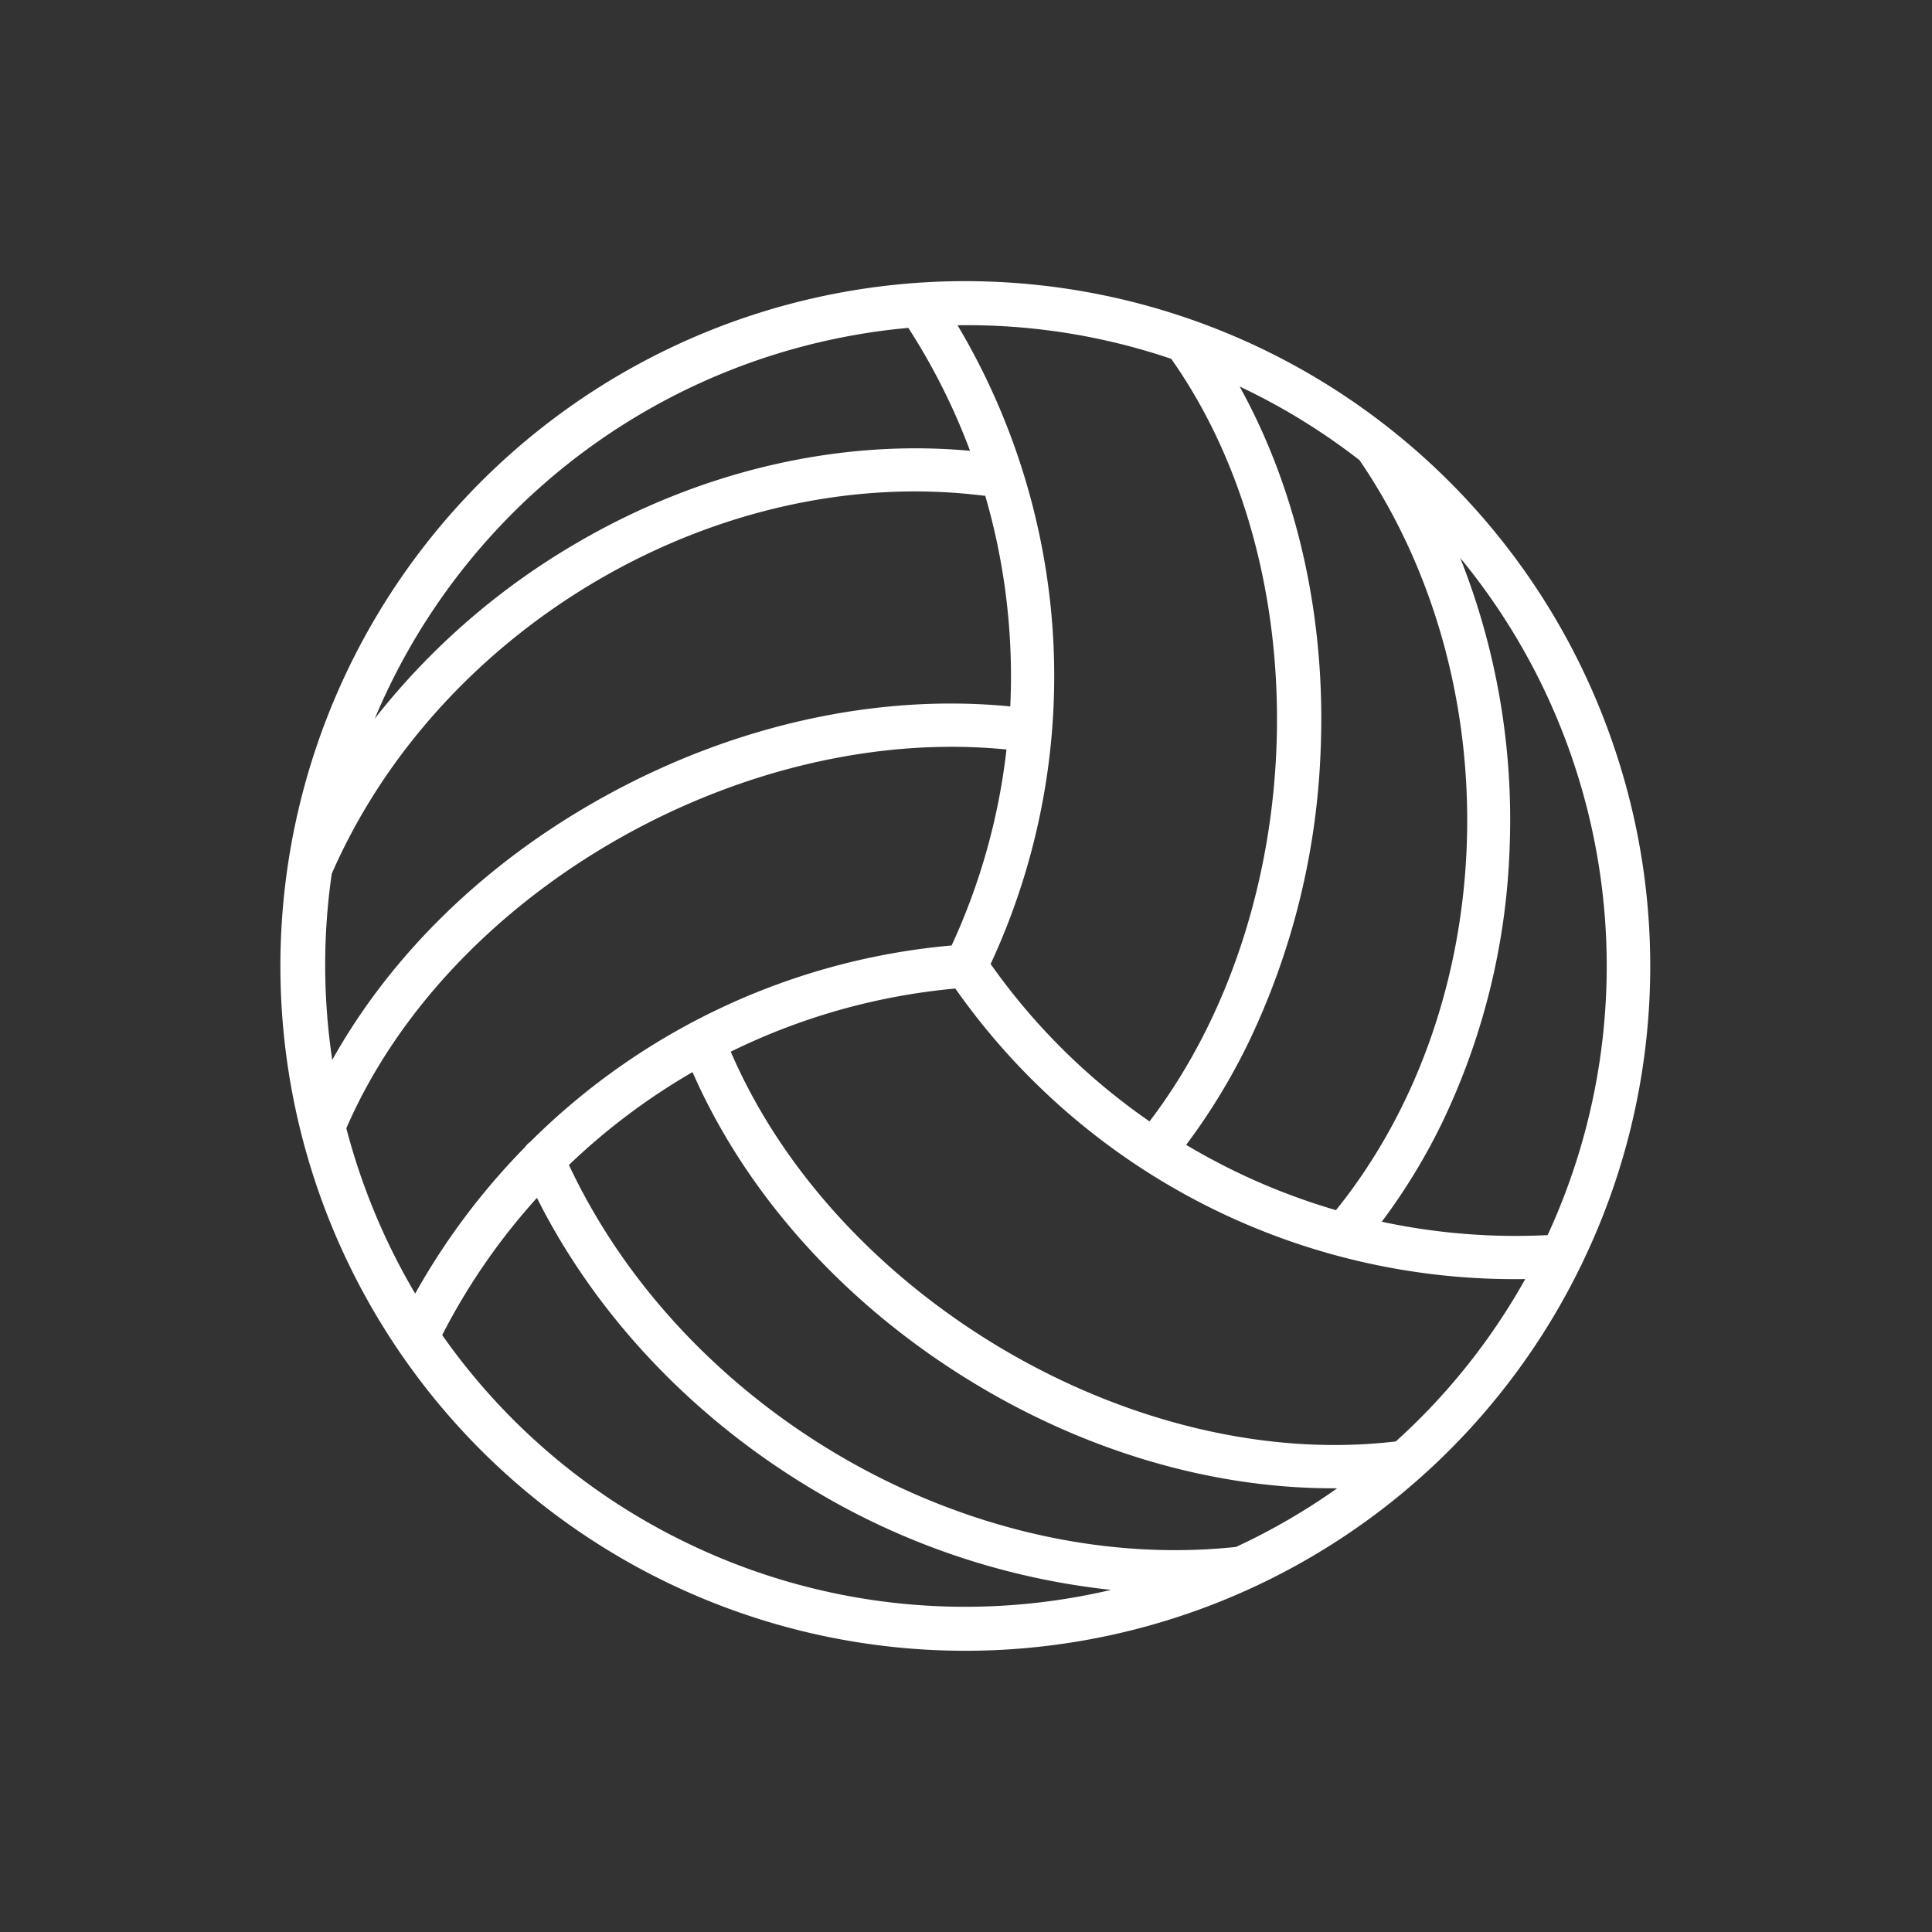
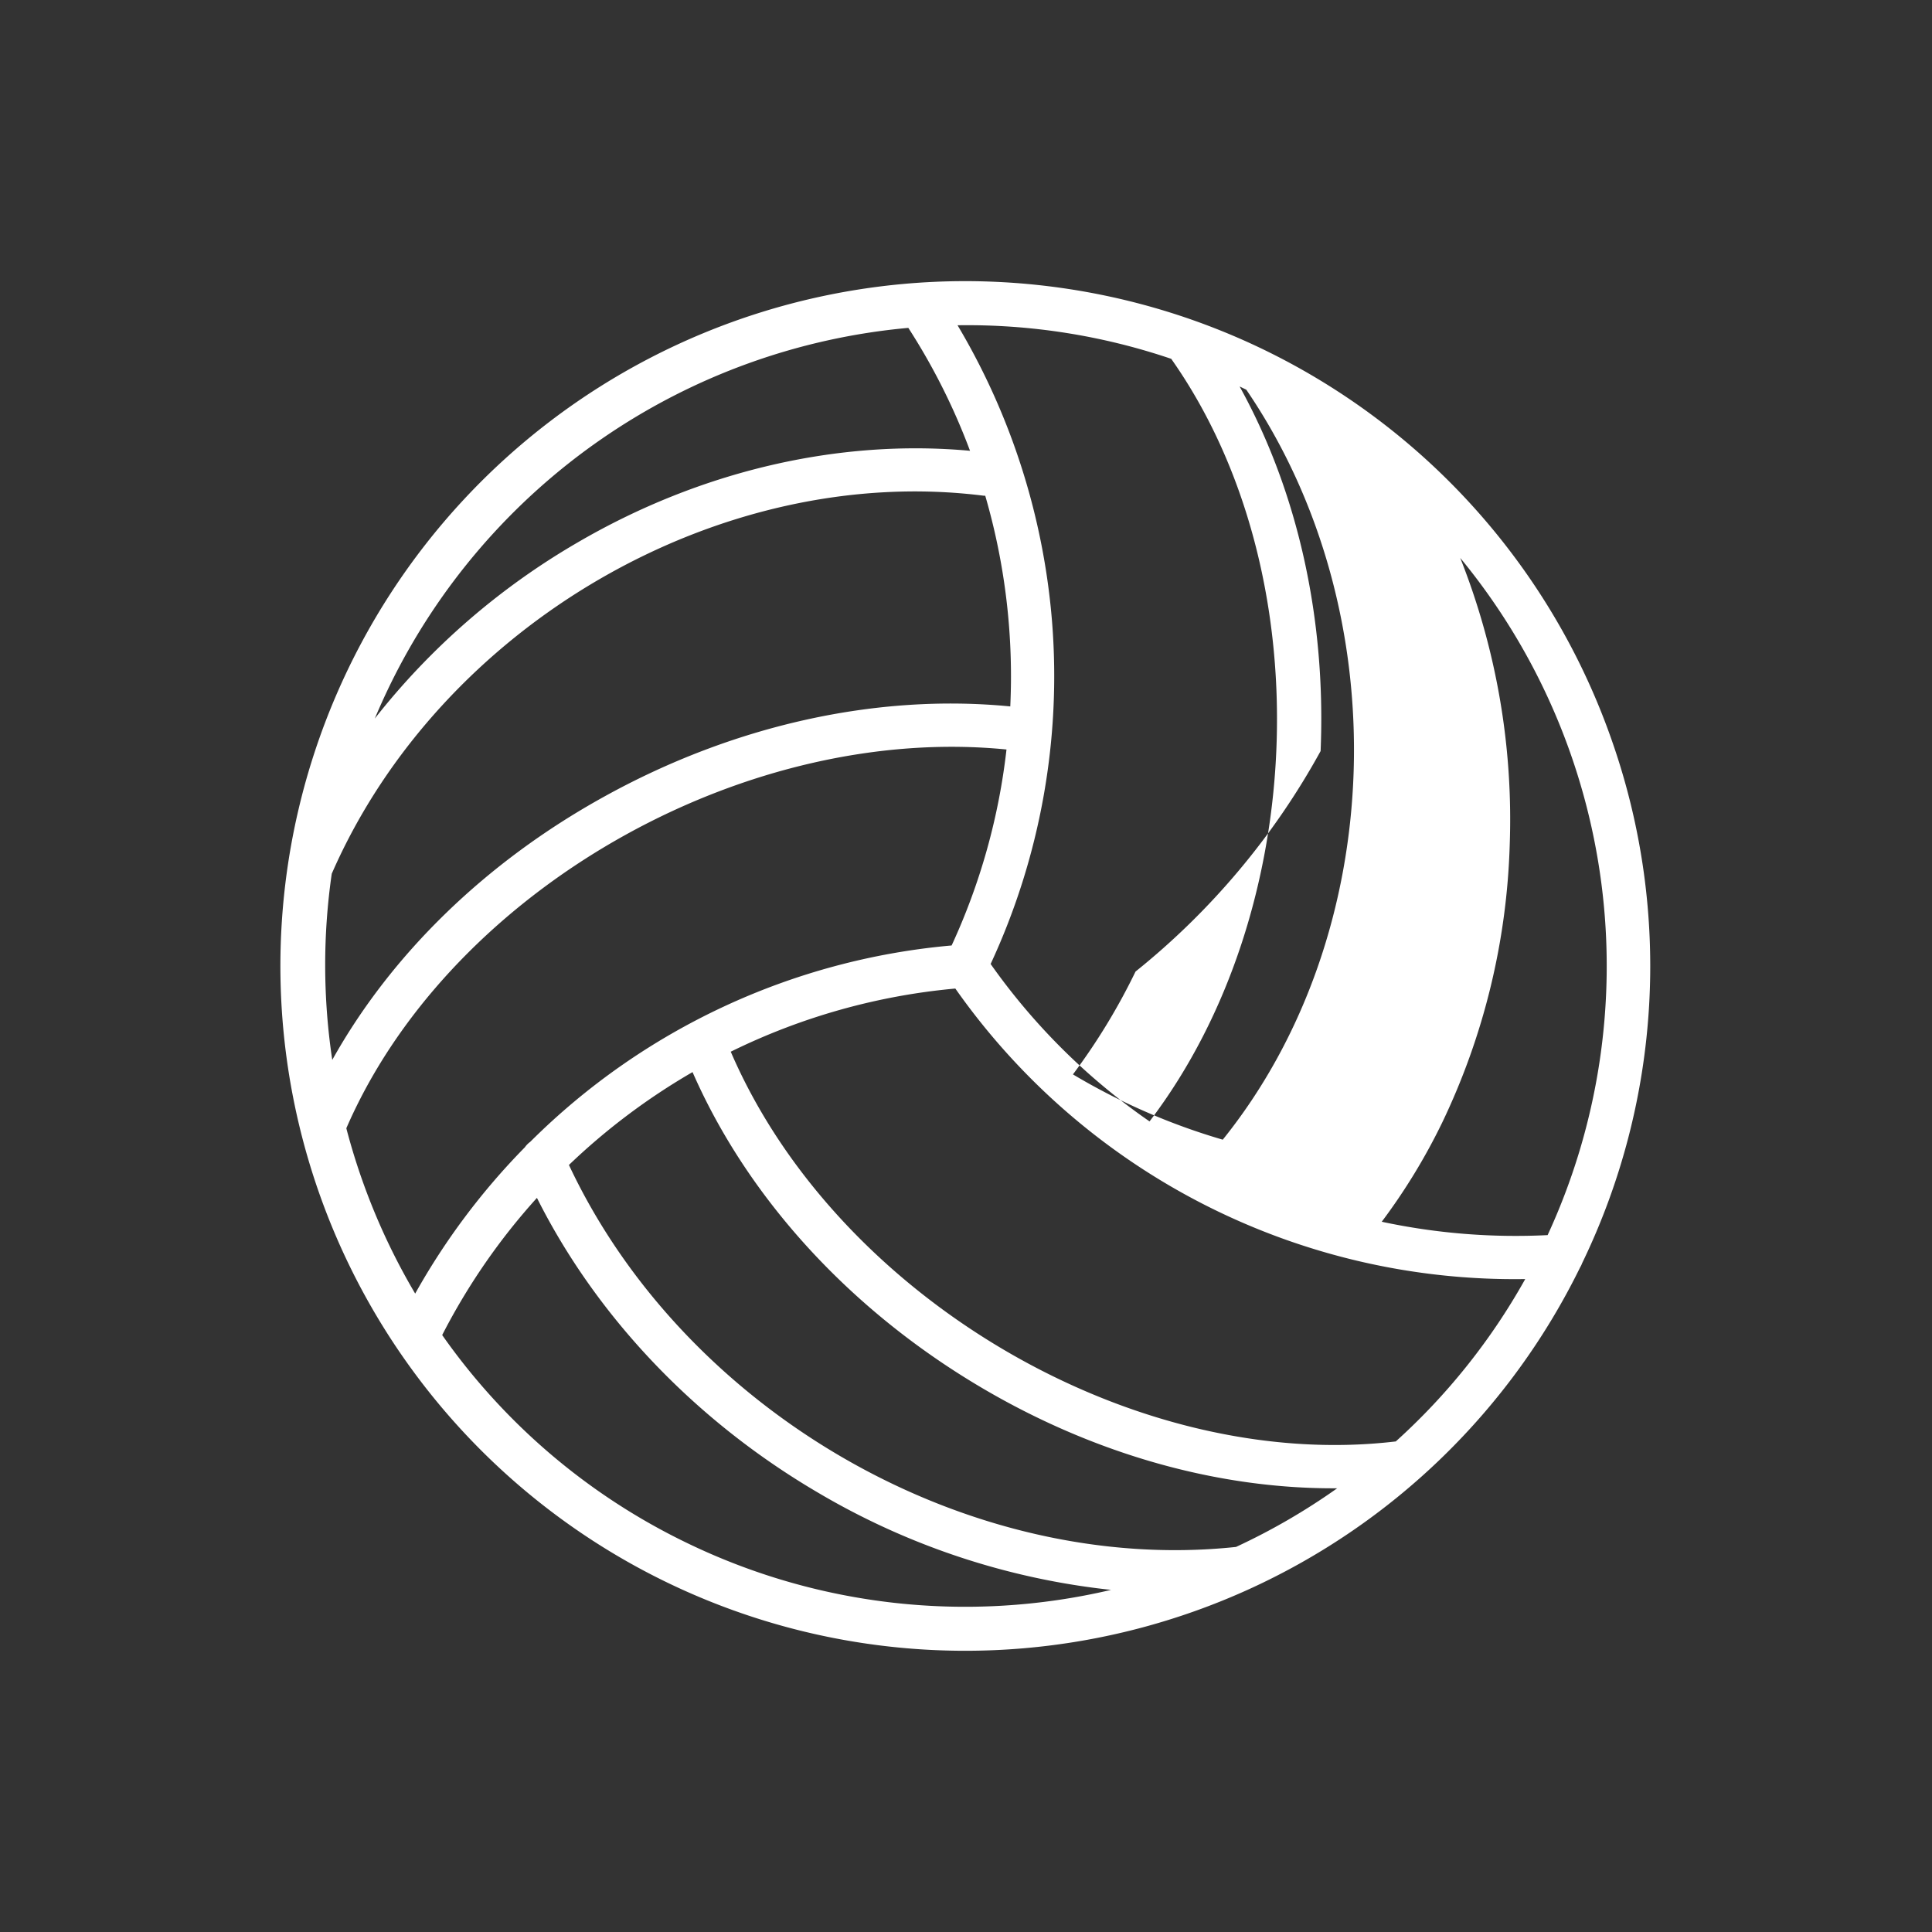
<svg xmlns="http://www.w3.org/2000/svg" id="Layer_1" data-name="Layer 1" viewBox="0 0 480 480">
  <rect x="0" y="0" width="480" height="480" fill="#333333" stroke="none" />
  <defs>
    <style>.cls-1{fill:#ffffff;}</style>
  </defs>
-   <path class="cls-1" d="M400.64,184.5a170.14,170.14,0,1,0-8.05,130.35,5.42,5.42,0,0,0,.26-.48,4.4,4.4,0,0,0,.21-.5,169.42,169.42,0,0,0,7.58-129.37Zm-91-87.68a159.06,159.06,0,0,1,28.13,17.51c37.82,55.43,35.25,135.27-5.85,186.33a160.29,160.29,0,0,1-37.22-16.22,155.87,155.87,0,0,0,15.55-25.55A183.32,183.32,0,0,0,328.1,186.6c1.38-32.93-5.71-64.52-20.12-90.58Zm-18.59-7.64a.21.21,0,0,0,0,.06c37.07,52.7,34.45,136.94-5.45,189.37a158.56,158.56,0,0,1-39.48-39.11,169.84,169.84,0,0,0,15.27-84.91A171,171,0,0,0,237.9,80.81,157.78,157.78,0,0,1,291.07,89.18ZM96.82,170.34A159.3,159.3,0,0,1,225.67,81.46,158.4,158.4,0,0,1,241,112c-32.61-3-67.11,5-97.69,22.89a177.08,177.08,0,0,0-50.2,43.64Q94.85,174.41,96.82,170.34Zm-14.4,46.74c27-61.79,96.57-102.16,162-93.92l.36,0A160.5,160.5,0,0,1,251,175.51c-33.17-3.26-68.88,4.66-101,22.47C120.75,214.15,97.25,237,82.55,263.33A158.91,158.91,0,0,1,82.42,217.08Zm3.64,63.3a.54.54,0,0,1,0-.11c.72-1.64,1.46-3.27,2.25-4.88,27.41-56.35,98.16-95.49,161.75-89.18a158.68,158.68,0,0,1-13.63,48.69,169.42,169.42,0,0,0-104.71,48.8,5.34,5.34,0,0,0-1.31,1.33,170.65,170.65,0,0,0-27.26,36.36A160.52,160.52,0,0,1,86.06,280.38Zm84.28,102.8a158.25,158.25,0,0,1-60.48-51.49,158.68,158.68,0,0,1,23.54-34.08c14.86,29.63,39.45,55.47,70,73.33A181,181,0,0,0,276.05,395,158.54,158.54,0,0,1,170.34,383.18Zm136.75,1.15c-66.43,7.08-136.93-33.52-165.74-94.9a160.87,160.87,0,0,1,30.71-23.07c13.77,31.44,39.33,59.31,72.05,78.55,28,16.47,58.72,25.06,88.11,24.85A159.61,159.61,0,0,1,307.09,384.33Zm39.69-26.21c-64.76,7.7-138.73-35.54-165.16-96.67a1.09,1.09,0,0,0-.08-.15,158.9,158.9,0,0,1,55.81-15.7,169.8,169.8,0,0,0,141.59,72.18A158.31,158.31,0,0,1,346.78,358.12Zm37.72-51.26a159.15,159.15,0,0,1-41.21-3.32,150.46,150.46,0,0,0,15-24.6,171.28,171.28,0,0,0,16.8-69.15,176.26,176.26,0,0,0-12.3-71.18A159.47,159.47,0,0,1,384.5,306.86Z" />
+   <path class="cls-1" d="M400.64,184.5a170.14,170.14,0,1,0-8.05,130.35,5.42,5.42,0,0,0,.26-.48,4.4,4.4,0,0,0,.21-.5,169.42,169.42,0,0,0,7.58-129.37Zm-91-87.68c37.82,55.43,35.25,135.27-5.85,186.33a160.29,160.29,0,0,1-37.22-16.22,155.87,155.87,0,0,0,15.55-25.55A183.32,183.32,0,0,0,328.1,186.6c1.38-32.93-5.71-64.52-20.12-90.58Zm-18.59-7.64a.21.21,0,0,0,0,.06c37.07,52.7,34.45,136.94-5.45,189.37a158.56,158.56,0,0,1-39.48-39.11,169.84,169.84,0,0,0,15.27-84.91A171,171,0,0,0,237.9,80.81,157.78,157.78,0,0,1,291.07,89.18ZM96.82,170.34A159.3,159.3,0,0,1,225.67,81.46,158.4,158.4,0,0,1,241,112c-32.61-3-67.11,5-97.69,22.89a177.08,177.08,0,0,0-50.2,43.64Q94.85,174.41,96.82,170.34Zm-14.4,46.74c27-61.79,96.57-102.16,162-93.92l.36,0A160.5,160.5,0,0,1,251,175.51c-33.17-3.26-68.88,4.66-101,22.47C120.75,214.15,97.25,237,82.55,263.33A158.91,158.91,0,0,1,82.42,217.08Zm3.64,63.3a.54.54,0,0,1,0-.11c.72-1.64,1.46-3.27,2.25-4.88,27.41-56.35,98.16-95.49,161.75-89.18a158.68,158.68,0,0,1-13.63,48.69,169.42,169.42,0,0,0-104.71,48.8,5.34,5.34,0,0,0-1.31,1.33,170.65,170.65,0,0,0-27.26,36.36A160.52,160.52,0,0,1,86.06,280.38Zm84.28,102.8a158.25,158.25,0,0,1-60.48-51.49,158.68,158.68,0,0,1,23.54-34.08c14.86,29.63,39.45,55.47,70,73.33A181,181,0,0,0,276.05,395,158.54,158.54,0,0,1,170.34,383.18Zm136.75,1.15c-66.43,7.08-136.93-33.52-165.74-94.9a160.87,160.87,0,0,1,30.71-23.07c13.77,31.44,39.33,59.31,72.05,78.55,28,16.47,58.72,25.06,88.11,24.85A159.61,159.61,0,0,1,307.09,384.33Zm39.69-26.21c-64.76,7.7-138.73-35.54-165.16-96.67a1.09,1.09,0,0,0-.08-.15,158.9,158.9,0,0,1,55.81-15.7,169.8,169.8,0,0,0,141.59,72.18A158.31,158.31,0,0,1,346.78,358.12Zm37.72-51.26a159.15,159.15,0,0,1-41.21-3.32,150.46,150.46,0,0,0,15-24.6,171.28,171.28,0,0,0,16.8-69.15,176.26,176.26,0,0,0-12.3-71.18A159.47,159.47,0,0,1,384.5,306.86Z" />
</svg>